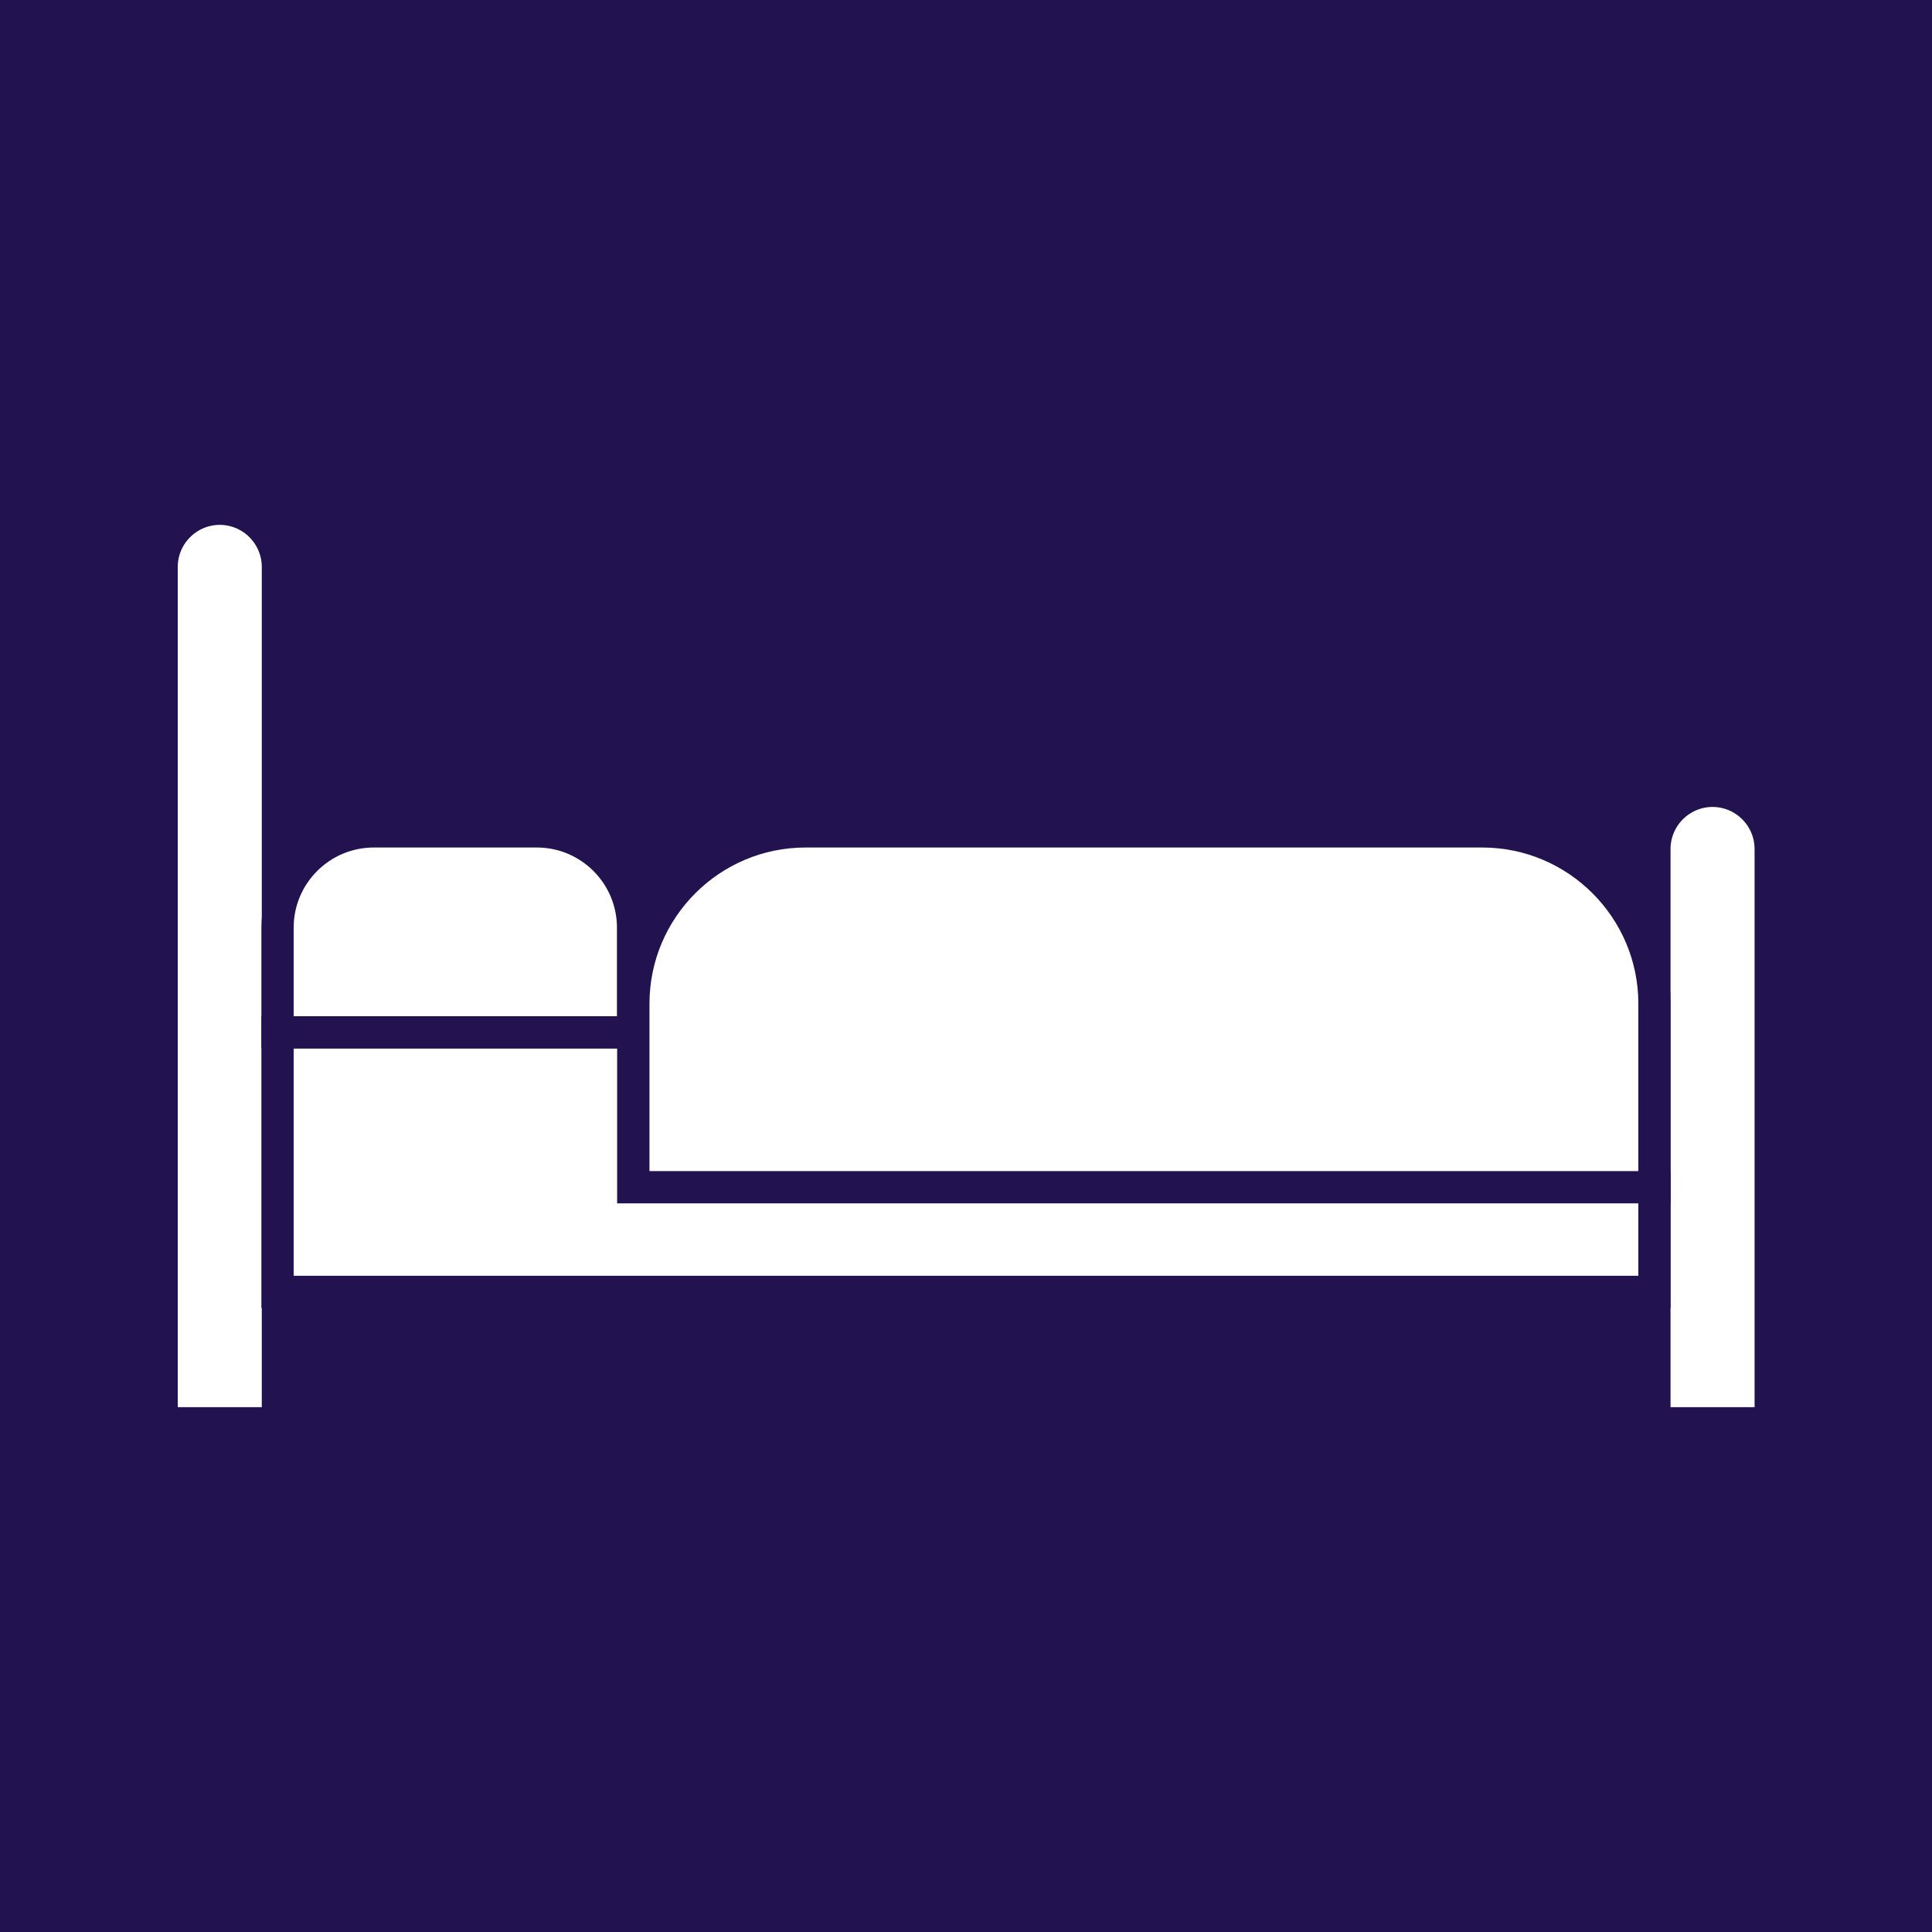
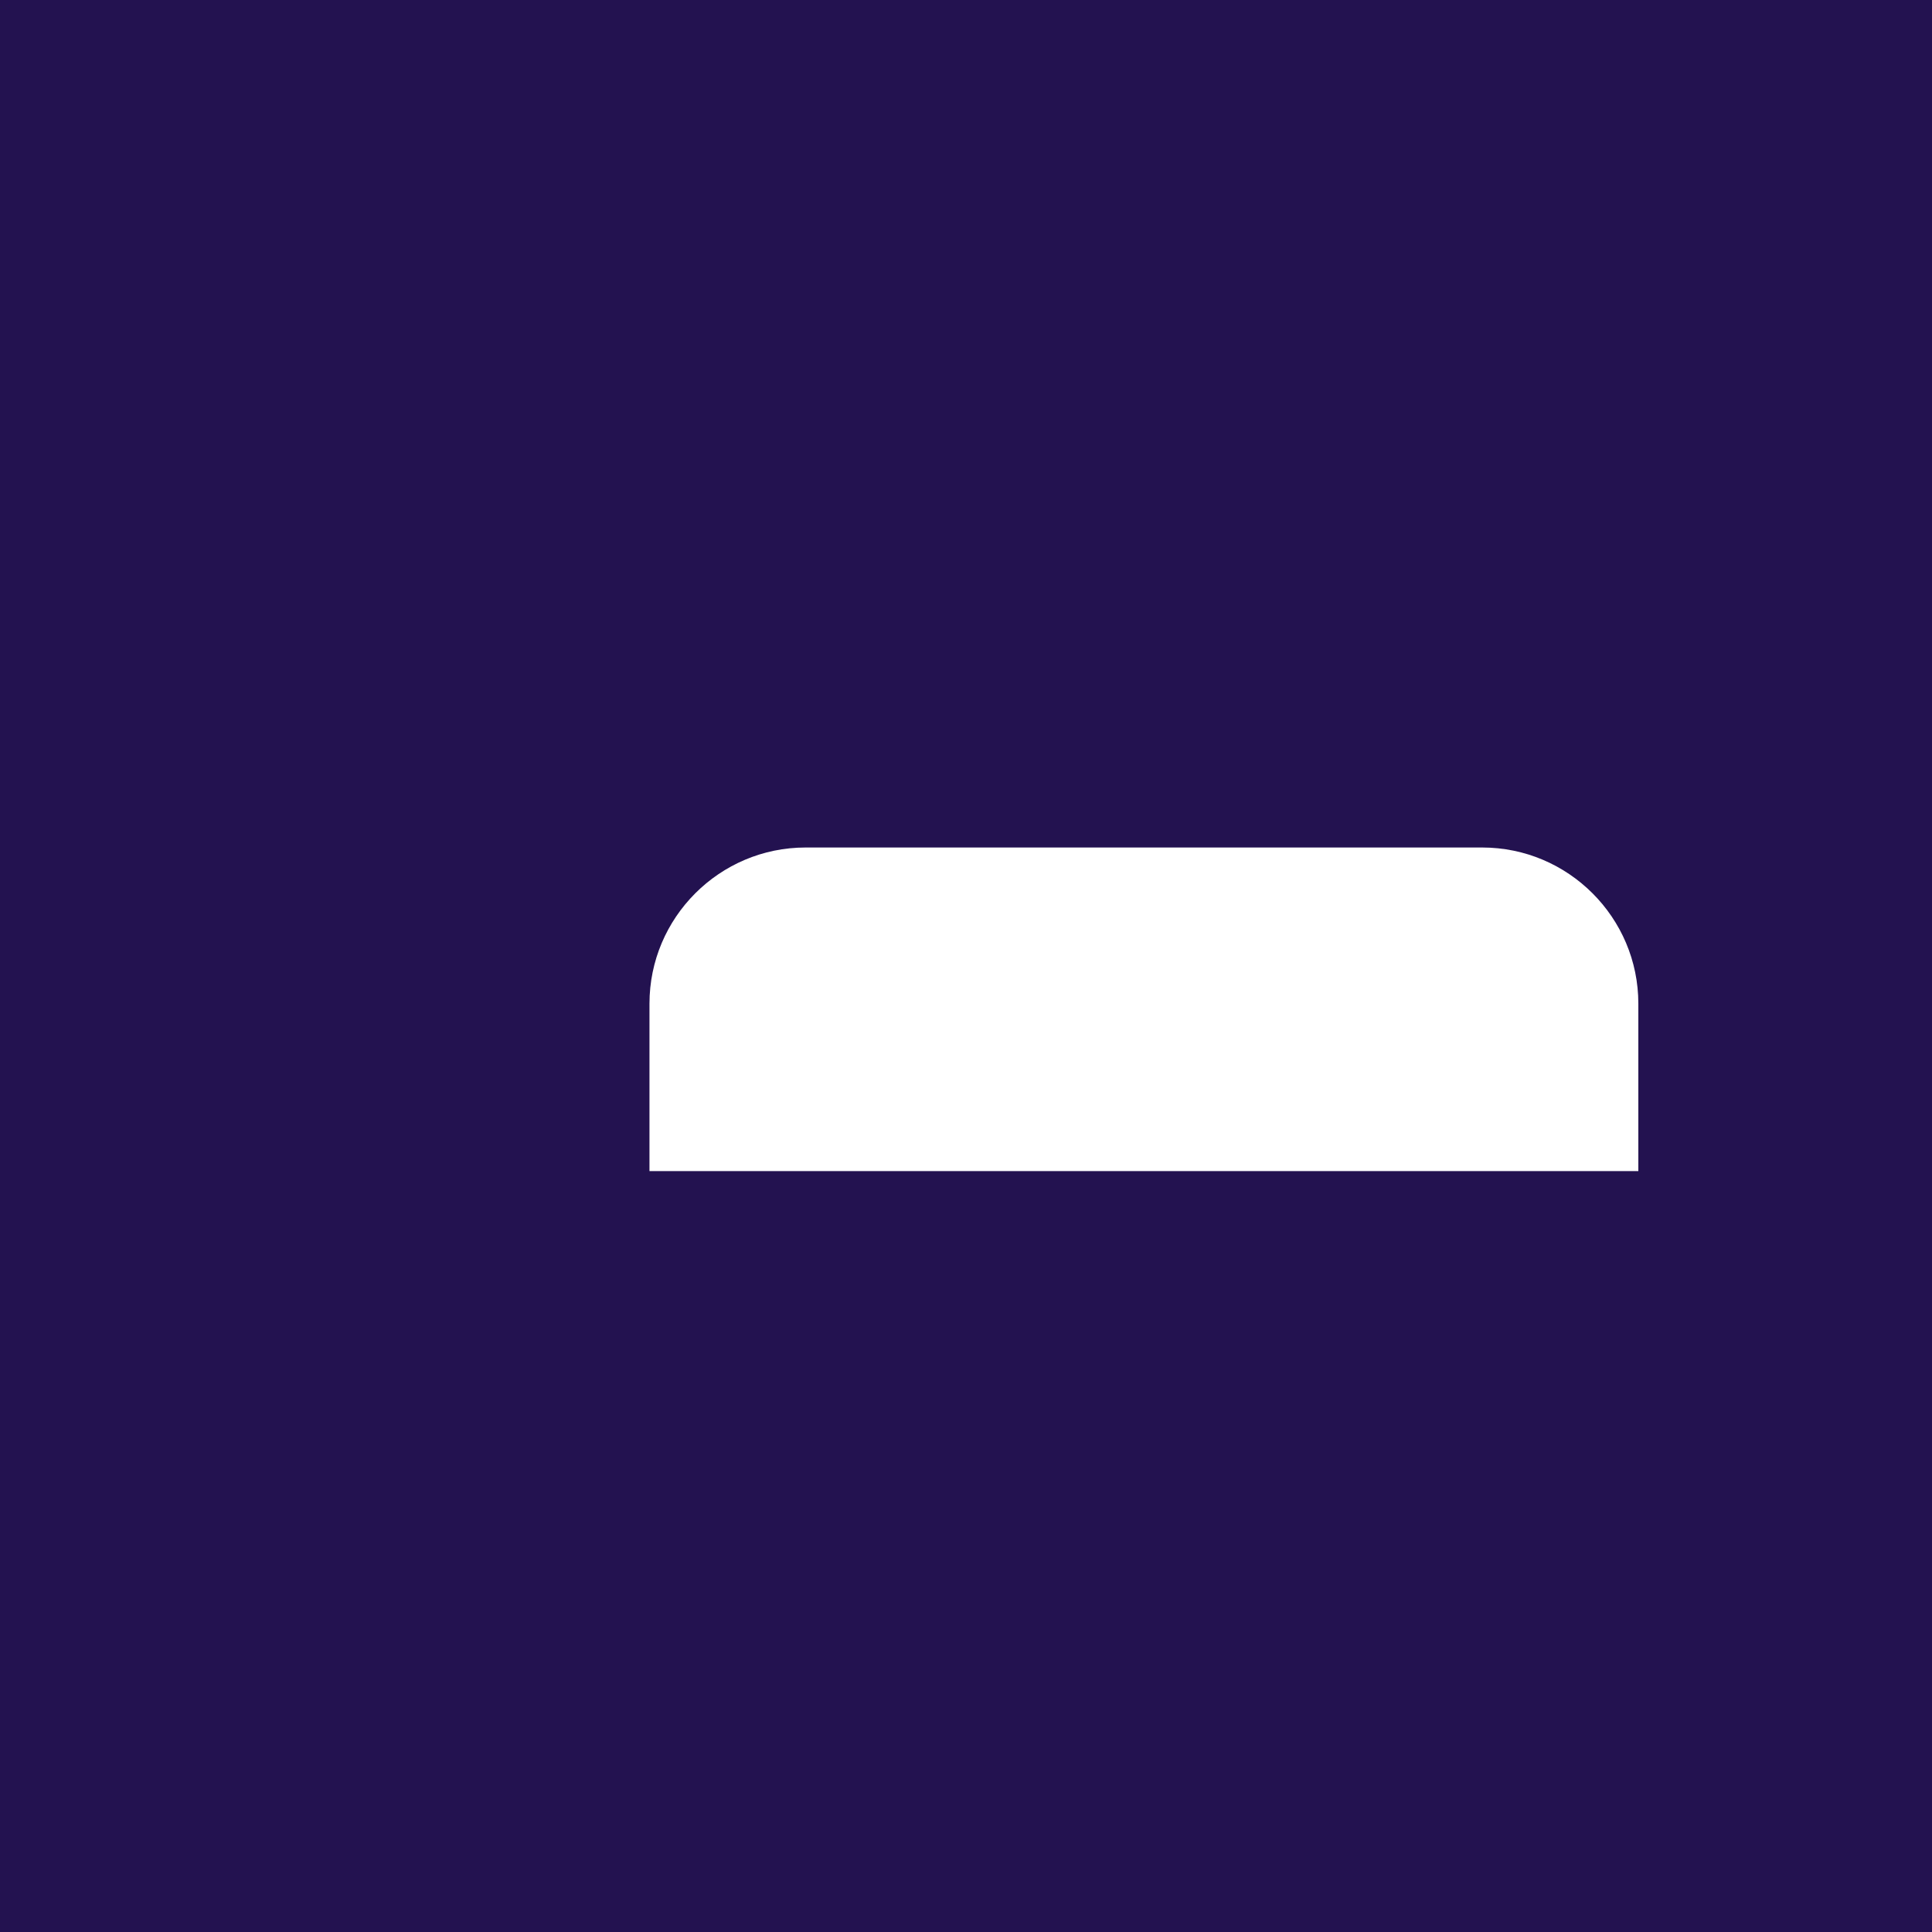
<svg xmlns="http://www.w3.org/2000/svg" viewBox="0 0 60 60">
  <defs>
    <style>
      .cls-1 {
        fill: #231250;
        stroke-width: 0px;
      }

      .cls-2 {
        fill: #fff;
        stroke: #231250;
        stroke-miterlimit: 10;
      }
    </style>
  </defs>
  <g id="BG">
    <rect class="cls-1" width="60" height="60" />
  </g>
  <g id="Ebene_2" data-name="Ebene 2">
    <g>
-       <path class="cls-2" d="M6.82,15.8h0c1,0,1.81.81,1.81,1.81v26.59h-3.61v-26.59c0-1,.81-1.81,1.81-1.81Z" />
-       <path class="cls-2" d="M53.18,24.56h0c1,0,1.81.81,1.81,1.81v17.83h-3.61v-17.83c0-1,.81-1.81,1.81-1.81Z" />
-       <polygon class="cls-2" points="8.62 40.12 51.38 40.12 51.38 36.87 19.67 36.87 19.67 32.06 8.62 32.06 8.62 40.12" />
      <path class="cls-2" d="M25.02,25.82h21.01c2.95,0,5.35,2.4,5.35,5.35v5.7h-31.71v-5.7c0-2.95,2.4-5.35,5.35-5.35Z" />
-       <path class="cls-2" d="M11.61,25.82h5.06c1.65,0,2.99,1.34,2.99,2.99v3.25h-11.04v-3.25c0-1.65,1.34-2.99,2.99-2.99Z" />
    </g>
  </g>
</svg>